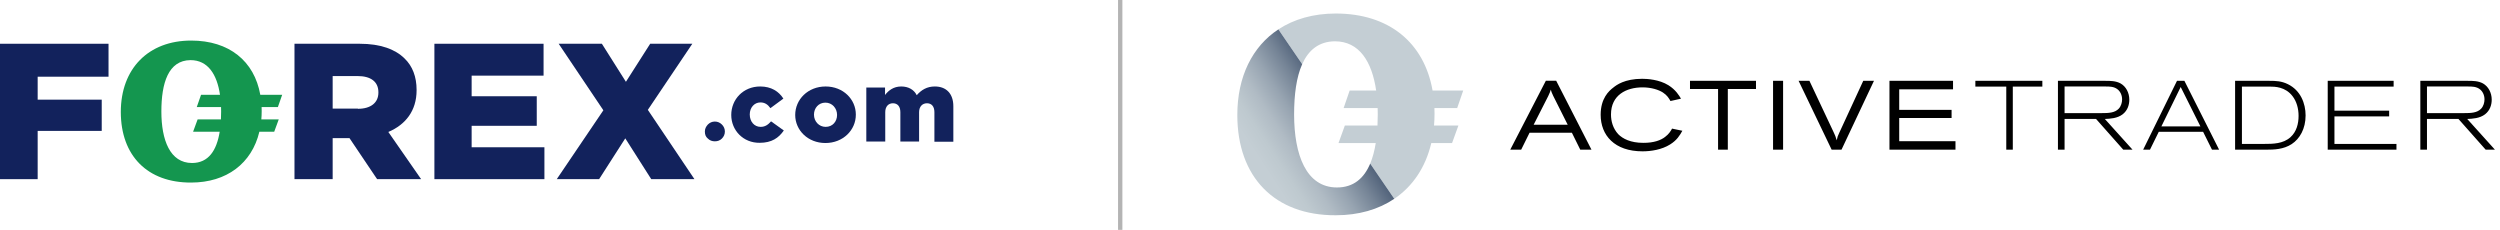
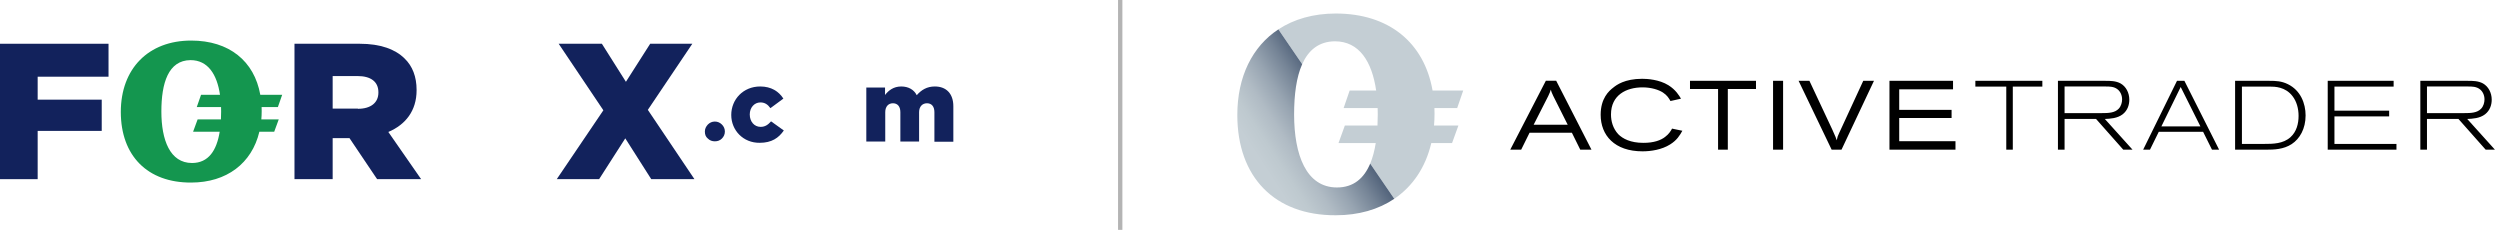
<svg xmlns="http://www.w3.org/2000/svg" width="261" height="24" viewBox="0 0 261 24" fill="none">
  <line x1="116.95" y1="24" x2="116.95" y2="9.89693e-09" stroke="#B4B4B4" stroke-width="0.453" />
  <path d="M0 4.568H11.33V8.008H3.932V10.404H10.62V13.666H3.932V18.704H4.51503e-06L0 4.568Z" fill="#12225C" />
  <path fill-rule="evenodd" clip-rule="evenodd" d="M30.767 4.568H37.546C39.731 4.568 41.262 5.145 42.231 6.099C43.064 6.898 43.492 8.008 43.492 9.384V9.428C43.492 11.58 42.321 13.023 40.541 13.777L43.965 18.704H39.37L36.487 14.421H36.442H34.73V18.704H30.744V4.568L30.767 4.568ZM37.366 11.359C38.717 11.359 39.505 10.715 39.505 9.672V9.628C39.505 8.518 38.694 7.941 37.343 7.941H34.73V11.336H37.366V11.359Z" fill="#12225C" />
-   <path d="M45.351 4.568H56.748V7.897H49.239V10.049H56.037V13.134H49.239V15.375H56.837V18.704H45.351L45.351 4.568Z" fill="#12225C" />
  <path d="M62.991 11.514L58.325 4.568H62.836L65.346 8.54L67.879 4.568H72.278L67.634 11.469L72.5 18.704H67.99L65.279 14.443L62.547 18.704H58.126L62.991 11.514Z" fill="#12225C" />
  <path d="M76.343 12.002V12.002C76.343 10.382 77.587 9.028 79.365 9.028C80.52 9.028 81.297 9.539 81.786 10.293L80.431 11.292C80.164 10.915 79.853 10.693 79.387 10.693C78.743 10.693 78.276 11.247 78.276 11.935V11.957C78.276 12.69 78.743 13.245 79.409 13.245C79.876 13.245 80.187 13.023 80.498 12.668L81.831 13.622C81.297 14.398 80.564 14.909 79.32 14.909C77.587 14.931 76.343 13.6 76.343 12.002" fill="#12225C" />
-   <path fill-rule="evenodd" clip-rule="evenodd" d="M83.02 12.002V12.002C83.02 10.382 84.349 9.028 86.196 9.028C88.02 9.028 89.349 10.36 89.349 11.957V11.98C89.349 13.577 88.02 14.931 86.173 14.931C84.349 14.931 83.02 13.6 83.02 12.002M87.39 12.002V12.002C87.39 11.292 86.872 10.715 86.174 10.715C85.453 10.715 84.98 11.292 84.98 11.957V11.98C84.98 12.668 85.498 13.245 86.196 13.245C86.939 13.245 87.39 12.668 87.39 12.002" fill="#12225C" />
  <path d="M90.421 9.139H92.398V9.916C92.753 9.45 93.287 9.028 94.086 9.028C94.842 9.028 95.419 9.361 95.708 9.938C96.197 9.383 96.775 9.028 97.597 9.028C98.796 9.028 99.529 9.783 99.529 11.092V14.798H97.552V11.713C97.552 11.092 97.241 10.781 96.775 10.781C96.308 10.781 95.953 11.114 95.953 11.713V14.776H93.998V11.713C93.998 11.092 93.686 10.781 93.22 10.781C92.753 10.781 92.42 11.114 92.42 11.713V14.776H90.443V9.139L90.421 9.139Z" fill="#12225C" />
  <path fill-rule="evenodd" clip-rule="evenodd" d="M27.32 11.603C27.32 11.46 27.317 11.32 27.312 11.181H29.01L29.46 9.894H27.174C26.547 6.373 23.921 4.235 19.955 4.235C15.496 4.235 12.613 7.164 12.613 11.691C12.613 16.263 15.406 19.081 19.955 19.059C23.663 19.059 26.295 17.048 27.077 13.755H28.627L29.1 12.468H27.283C27.307 12.187 27.32 11.898 27.32 11.603ZM20.046 17.017C17.748 17.017 16.847 14.621 16.847 11.647C16.847 8.673 17.568 6.299 19.888 6.277C21.713 6.277 22.656 7.776 22.967 9.894H20.991L20.541 11.181H23.078C23.083 11.335 23.086 11.49 23.086 11.647C23.086 11.927 23.08 12.201 23.066 12.468H20.631L20.158 13.755H22.936C22.624 15.684 21.784 17.017 20.045 17.017L20.046 17.017Z" fill="#14964F" />
  <path d="M73.589 13.733C73.589 13.444 73.7 13.222 73.9 13C74.1 12.801 74.344 12.69 74.633 12.69C74.922 12.69 75.166 12.801 75.366 13C75.566 13.2 75.677 13.444 75.677 13.733C75.677 14.021 75.566 14.265 75.366 14.465C75.166 14.665 74.922 14.754 74.633 14.754C74.344 14.754 74.1 14.665 73.9 14.465C73.678 14.287 73.589 14.043 73.589 13.733" fill="#12225C" />
-   <path d="M161.387 8.429H162.466L166.15 15.626H164.98L164.104 13.855H159.687L158.811 15.626H157.671L161.387 8.429ZM162.15 9.997C162.099 9.875 162.038 9.753 161.987 9.63C161.957 9.539 161.926 9.447 161.906 9.356C161.875 9.447 161.845 9.549 161.804 9.651C161.753 9.783 161.692 9.905 161.631 10.038L160.114 13.02H163.667L162.15 9.997H162.15ZM175.639 13.651C175.364 14.14 175.079 14.628 174.366 15.076C173.481 15.636 172.341 15.799 171.475 15.799C168.554 15.799 167.109 14.12 167.109 11.982C167.109 10.282 167.953 9.498 168.442 9.132C168.747 8.887 169.602 8.226 171.445 8.226C171.964 8.226 173.216 8.297 174.183 8.898C174.947 9.376 175.303 9.977 175.496 10.302L174.397 10.547C174.234 10.261 174.061 9.956 173.613 9.661C173.175 9.376 172.402 9.121 171.486 9.121C169.776 9.121 168.187 9.926 168.187 11.951C168.187 12.664 168.391 13.397 168.931 13.997C169.419 14.496 170.254 14.913 171.547 14.913C172.656 14.924 173.399 14.639 173.837 14.293C174.224 14.008 174.458 13.641 174.56 13.427L175.639 13.651V13.651ZM176.435 8.439H183.326V9.295H180.384V15.626H179.366V9.295H176.435V8.439V8.439ZM185.107 8.439H186.155V15.626H185.107V8.439ZM194.523 8.439H195.642L192.253 15.626H191.224L187.774 8.439H188.904L191.408 13.753C191.591 14.13 191.632 14.242 191.754 14.649C191.825 14.293 191.856 14.211 192.019 13.865L194.523 8.44L194.523 8.439ZM197.26 8.439H203.897V9.325H198.278V11.473H203.745V12.318H198.278V14.74H204.152V15.626H197.26V8.439V8.439ZM206.228 8.439H213.221V9.04H210.137V15.626H209.455V9.04H206.228V8.439ZM219.817 8.439C220.305 8.439 220.896 8.439 221.394 8.714C221.944 9.03 222.3 9.671 222.3 10.404C222.3 10.923 222.137 11.514 221.608 11.931C221.059 12.358 220.295 12.399 219.745 12.42L222.636 15.626H221.669L218.829 12.42H215.541V15.626H214.849V8.439H219.817V8.439ZM215.541 11.809H219.399C220.132 11.809 220.784 11.789 221.201 11.341C221.445 11.076 221.547 10.699 221.547 10.373C221.547 9.905 221.333 9.519 221.059 9.315C220.692 9.03 220.234 9.03 219.837 9.03H215.541V11.809L215.541 11.809ZM228.051 8.439L231.675 15.626H230.932L230.006 13.763H225.374L224.458 15.626H223.745L227.278 8.439H228.051ZM227.664 9.081L225.649 13.193H229.721L227.664 9.081ZM233.344 8.439H236.937C237.589 8.439 238.189 8.46 238.851 8.786C240.185 9.437 240.704 10.801 240.704 12.053C240.704 13.438 240.103 14.486 239.248 15.046C238.403 15.595 237.426 15.626 236.601 15.626H233.344V8.439H233.344ZM234.057 15.025H236.347C237.304 15.025 238.352 15.015 239.126 14.323C239.767 13.743 239.971 12.908 239.971 12.094C239.971 11.33 239.767 10.587 239.34 10.038C238.586 9.05 237.477 9.04 236.948 9.04H234.057V15.025ZM243.014 8.439H249.895V9.04H243.716V11.554H249.427V12.155H243.716V15.025H250.19V15.626H243.014V8.439H243.014ZM257.651 8.439C258.14 8.439 258.73 8.439 259.229 8.714C259.778 9.03 260.135 9.671 260.135 10.404C260.135 10.923 259.972 11.514 259.442 11.931C258.893 12.358 258.129 12.399 257.58 12.42L260.471 15.626H259.504L256.664 12.42H253.376V15.626H252.683V8.439H257.651V8.439ZM253.376 11.809H257.234C257.967 11.809 258.618 11.789 259.035 11.341C259.28 11.076 259.381 10.699 259.381 10.373C259.381 9.905 259.168 9.519 258.893 9.315C258.526 9.03 258.068 9.03 257.671 9.03H253.376V11.809L253.376 11.809Z" fill="black" />
+   <path d="M161.387 8.429H162.466L166.15 15.626H164.98L164.104 13.855H159.687L158.811 15.626H157.671L161.387 8.429ZM162.15 9.997C162.099 9.875 162.038 9.753 161.987 9.63C161.957 9.539 161.926 9.447 161.906 9.356C161.875 9.447 161.845 9.549 161.804 9.651C161.753 9.783 161.692 9.905 161.631 10.038L160.114 13.02H163.667L162.15 9.997H162.15ZM175.639 13.651C175.364 14.14 175.079 14.628 174.366 15.076C173.481 15.636 172.341 15.799 171.475 15.799C168.554 15.799 167.109 14.12 167.109 11.982C167.109 10.282 167.953 9.498 168.442 9.132C168.747 8.887 169.602 8.226 171.445 8.226C171.964 8.226 173.216 8.297 174.183 8.898C174.947 9.376 175.303 9.977 175.496 10.302L174.397 10.547C174.234 10.261 174.061 9.956 173.613 9.661C173.175 9.376 172.402 9.121 171.486 9.121C169.776 9.121 168.187 9.926 168.187 11.951C168.187 12.664 168.391 13.397 168.931 13.997C169.419 14.496 170.254 14.913 171.547 14.913C172.656 14.924 173.399 14.639 173.837 14.293C174.224 14.008 174.458 13.641 174.56 13.427L175.639 13.651V13.651ZM176.435 8.439H183.326V9.295H180.384V15.626H179.366V9.295H176.435V8.439V8.439ZM185.107 8.439H186.155V15.626H185.107V8.439ZM194.523 8.439H195.642L192.253 15.626H191.224L187.774 8.439H188.904C191.591 14.13 191.632 14.242 191.754 14.649C191.825 14.293 191.856 14.211 192.019 13.865L194.523 8.44L194.523 8.439ZM197.26 8.439H203.897V9.325H198.278V11.473H203.745V12.318H198.278V14.74H204.152V15.626H197.26V8.439V8.439ZM206.228 8.439H213.221V9.04H210.137V15.626H209.455V9.04H206.228V8.439ZM219.817 8.439C220.305 8.439 220.896 8.439 221.394 8.714C221.944 9.03 222.3 9.671 222.3 10.404C222.3 10.923 222.137 11.514 221.608 11.931C221.059 12.358 220.295 12.399 219.745 12.42L222.636 15.626H221.669L218.829 12.42H215.541V15.626H214.849V8.439H219.817V8.439ZM215.541 11.809H219.399C220.132 11.809 220.784 11.789 221.201 11.341C221.445 11.076 221.547 10.699 221.547 10.373C221.547 9.905 221.333 9.519 221.059 9.315C220.692 9.03 220.234 9.03 219.837 9.03H215.541V11.809L215.541 11.809ZM228.051 8.439L231.675 15.626H230.932L230.006 13.763H225.374L224.458 15.626H223.745L227.278 8.439H228.051ZM227.664 9.081L225.649 13.193H229.721L227.664 9.081ZM233.344 8.439H236.937C237.589 8.439 238.189 8.46 238.851 8.786C240.185 9.437 240.704 10.801 240.704 12.053C240.704 13.438 240.103 14.486 239.248 15.046C238.403 15.595 237.426 15.626 236.601 15.626H233.344V8.439H233.344ZM234.057 15.025H236.347C237.304 15.025 238.352 15.015 239.126 14.323C239.767 13.743 239.971 12.908 239.971 12.094C239.971 11.33 239.767 10.587 239.34 10.038C238.586 9.05 237.477 9.04 236.948 9.04H234.057V15.025ZM243.014 8.439H249.895V9.04H243.716V11.554H249.427V12.155H243.716V15.025H250.19V15.626H243.014V8.439H243.014ZM257.651 8.439C258.14 8.439 258.73 8.439 259.229 8.714C259.778 9.03 260.135 9.671 260.135 10.404C260.135 10.923 259.972 11.514 259.442 11.931C258.893 12.358 258.129 12.399 257.58 12.42L260.471 15.626H259.504L256.664 12.42H253.376V15.626H252.683V8.439H257.651V8.439ZM253.376 11.809H257.234C257.967 11.809 258.618 11.789 259.035 11.341C259.28 11.076 259.381 10.699 259.381 10.373C259.381 9.905 259.168 9.519 258.893 9.315C258.526 9.03 258.068 9.03 257.671 9.03H253.376V11.809L253.376 11.809Z" fill="black" />
  <path d="M149.765 11.879C149.765 11.677 149.761 11.478 149.753 11.28H152.13L152.76 9.452H149.56C148.682 4.449 145.006 1.412 139.455 1.412C137.115 1.412 135.085 1.997 133.461 3.067L135.947 6.701C136.599 5.24 137.68 4.329 139.361 4.312C141.915 4.312 143.235 6.442 143.671 9.452H140.905L140.275 11.28H143.826C143.833 11.498 143.838 11.719 143.838 11.942C143.838 12.34 143.829 12.729 143.81 13.109H140.401L139.739 14.938H143.628C143.501 15.732 143.312 16.455 143.048 17.081L145.562 20.756C147.49 19.454 148.834 17.461 149.425 14.938H151.594L152.256 13.109H149.713C149.747 12.709 149.765 12.299 149.765 11.879H149.765Z" fill="#C4CED4" />
  <path d="M139.581 19.572C136.365 19.572 135.104 16.167 135.104 11.942C135.104 9.904 135.339 8.064 135.947 6.701L133.461 3.067C130.753 4.851 129.176 7.985 129.176 12.005C129.176 18.5 133.086 22.505 139.455 22.473C141.845 22.473 143.916 21.866 145.562 20.756L143.048 17.081C142.402 18.616 141.309 19.572 139.581 19.572V19.572Z" fill="url(#paint0_linear_1_39)" />
  <defs>
    <linearGradient id="paint0_linear_1_39" x1="129.039" y1="18.713" x2="139.754" y2="11.754" gradientUnits="userSpaceOnUse">
      <stop offset="0.248" stop-color="#C4CED4" />
      <stop offset="0.37" stop-color="#BEC9CF" />
      <stop offset="0.518" stop-color="#B0BBC4" />
      <stop offset="0.679" stop-color="#97A4B1" />
      <stop offset="0.849" stop-color="#758496" />
      <stop offset="1" stop-color="#51627A" />
    </linearGradient>
  </defs>
</svg>